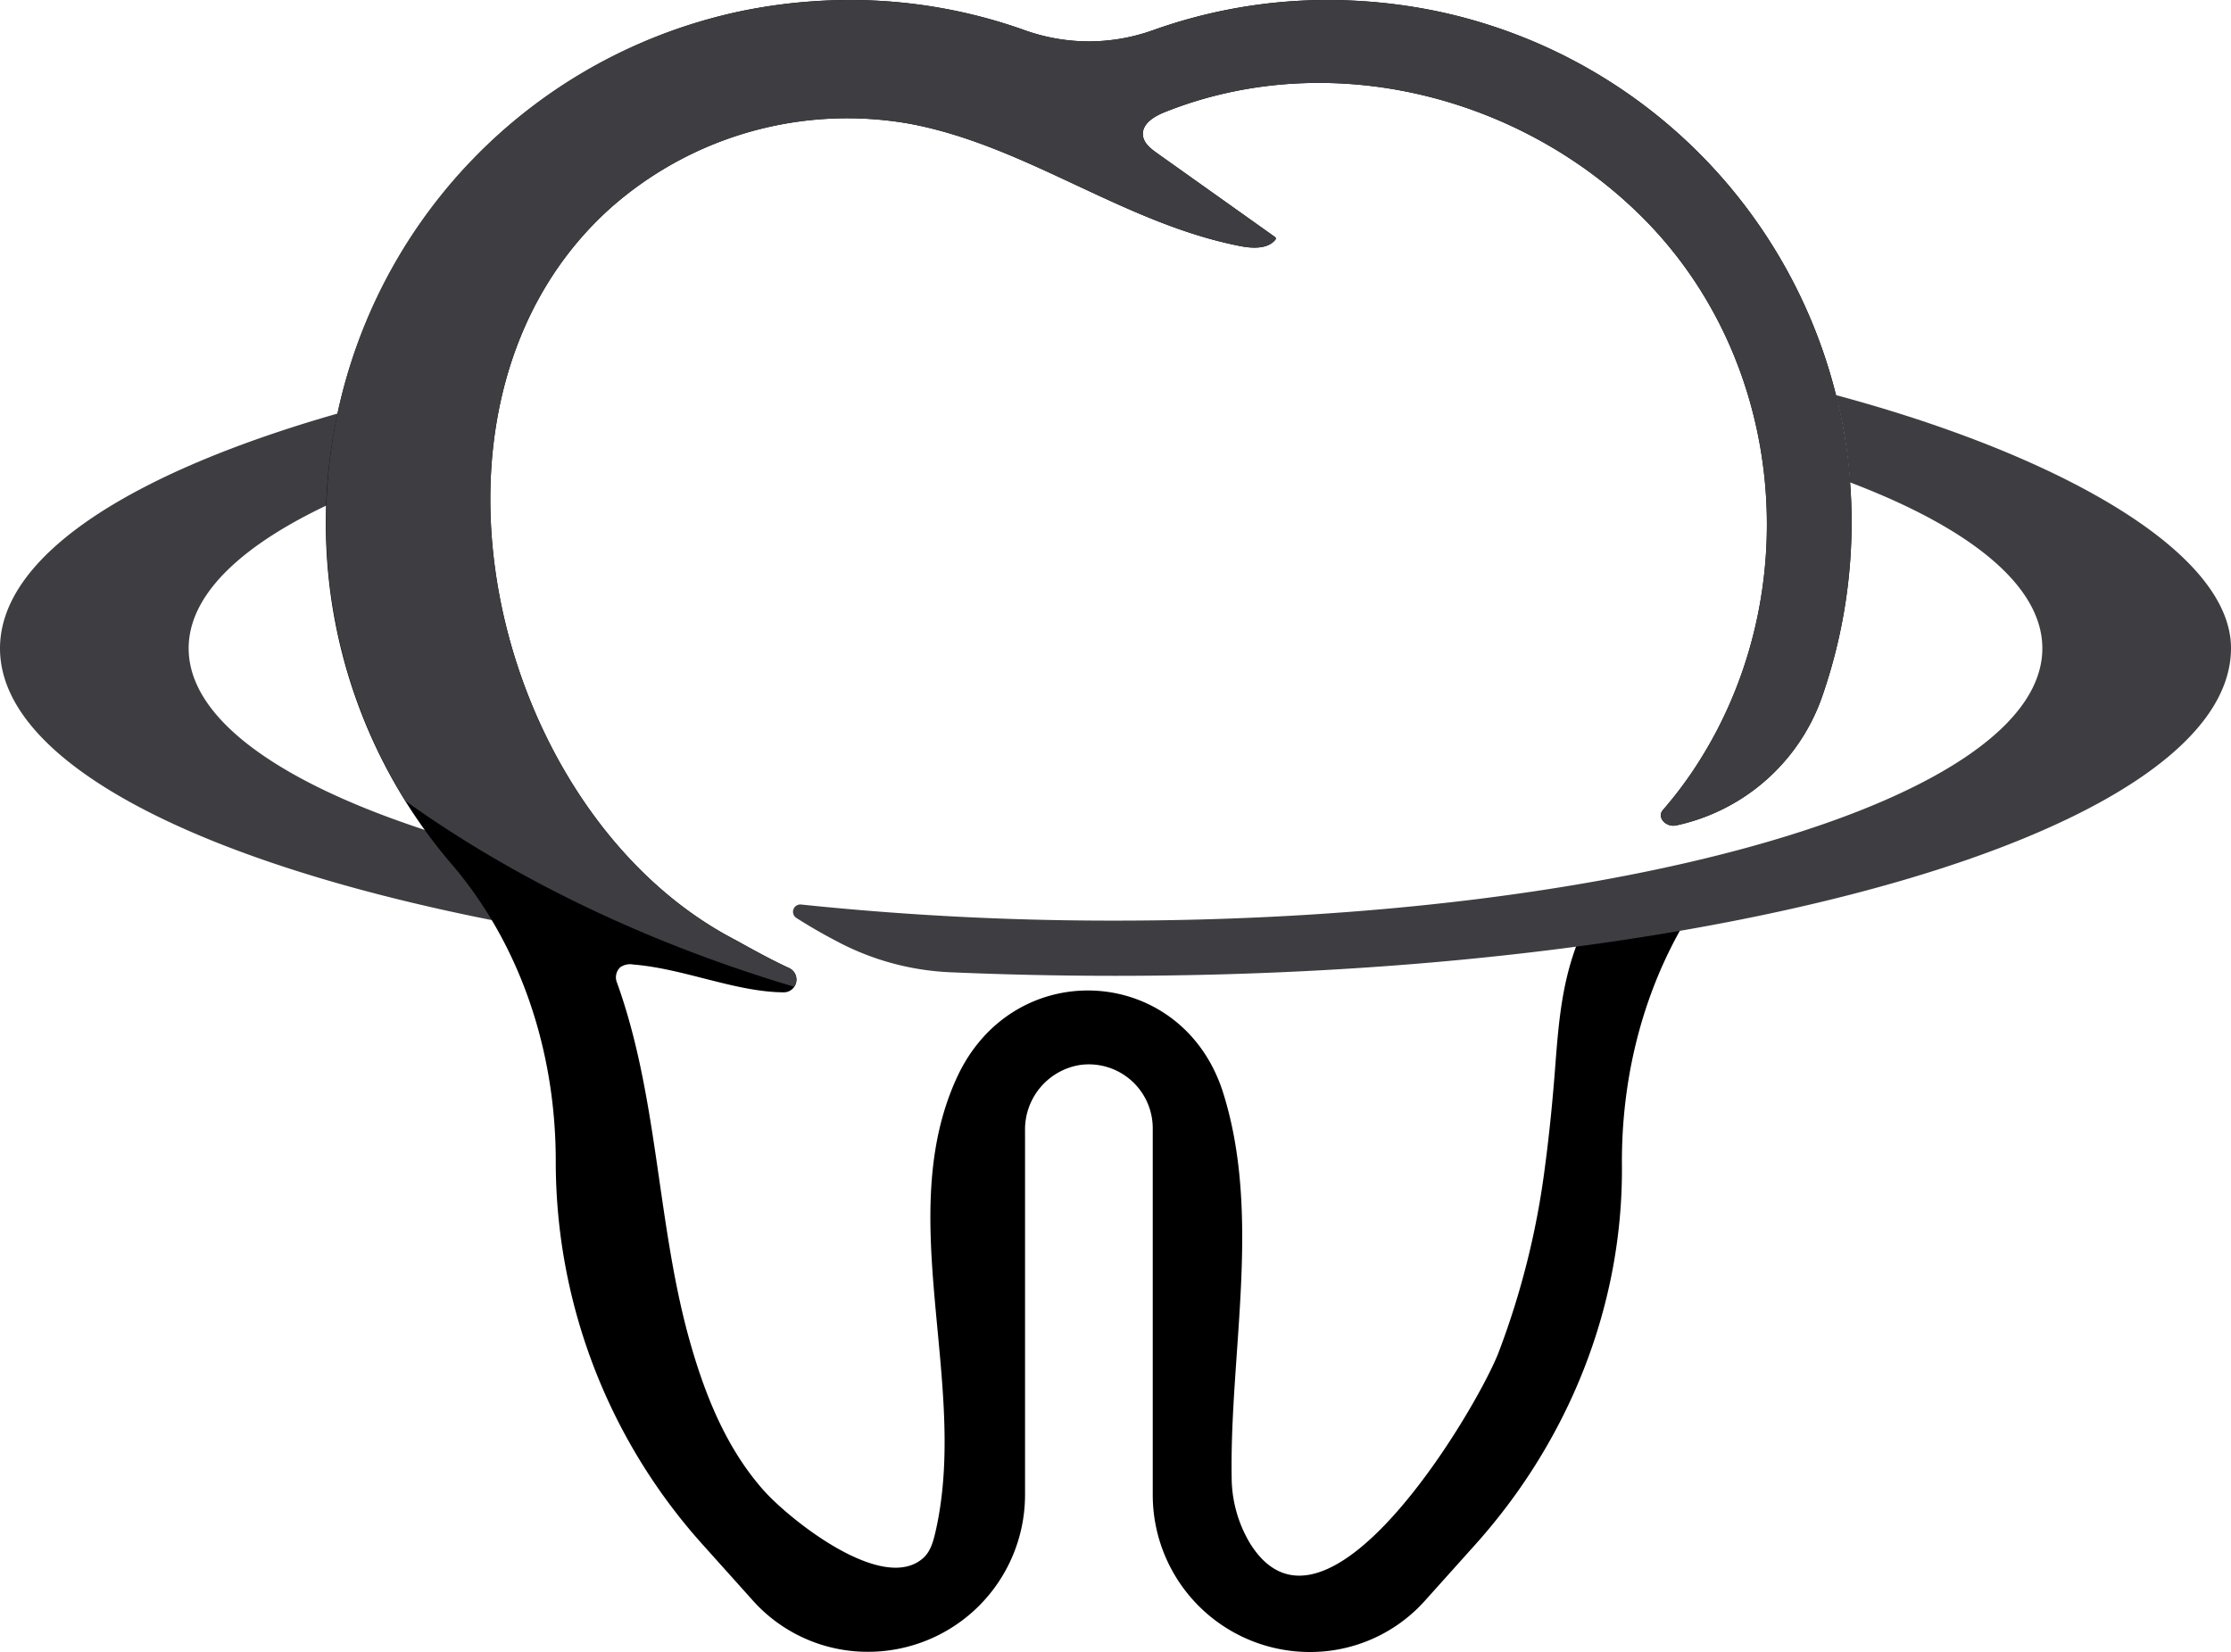
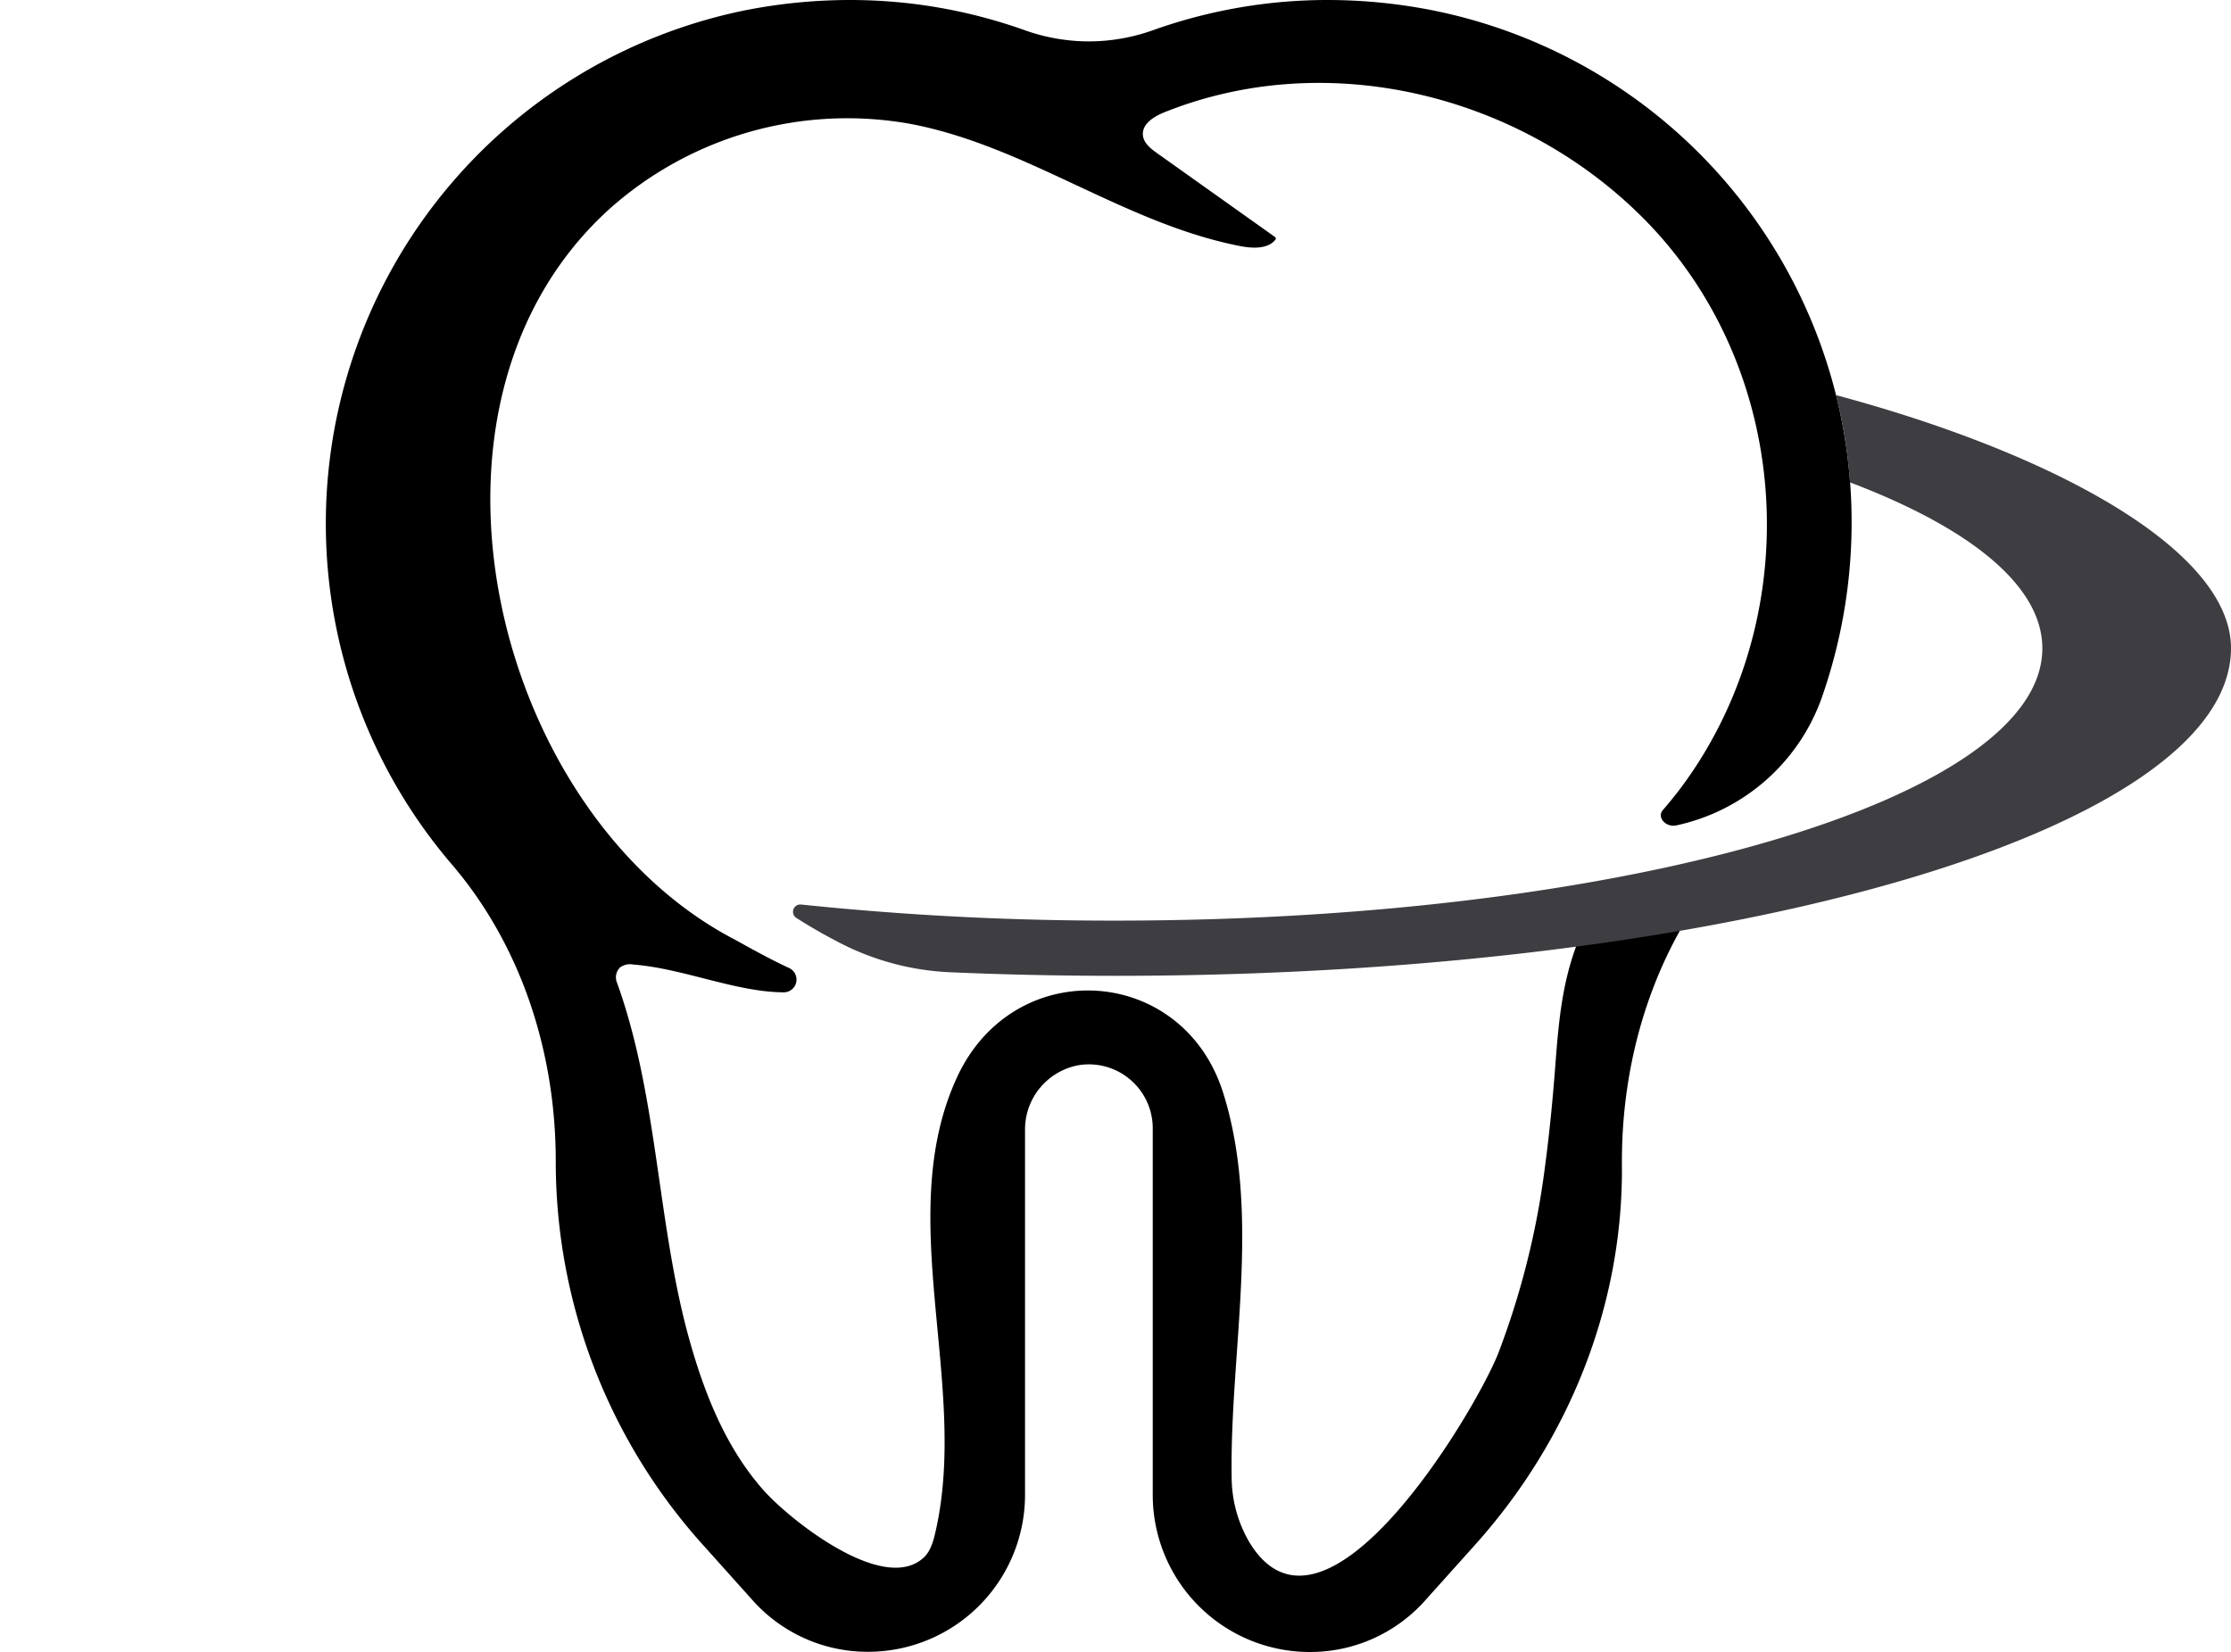
<svg xmlns="http://www.w3.org/2000/svg" viewBox="0 0 439.33 325.28">
  <defs>
    <style>.cls-1{fill:#3e3d42;}</style>
  </defs>
  <title>YODA-isotipo-odontología</title>
  <g id="Capa_2" data-name="Capa 2">
    <g id="OBJECT">
-       <path class="cls-1" d="M108.45,170.17c-43.35-9.8-71.3-25.19-71.3-42.51,0-11.73,12.83-22.57,34.57-31.39-.88-5.19-1.79-10.38-2.66-15.57C26.55,92.47,0,109.16,0,127.67c0,24.91,48.05,46.52,118.41,57.27A80.54,80.54,0,0,0,108.45,170.17Z" />
      <path d="M314.19,178.13c-.81,1.48-1.59,3-2.29,4.51-4.23,9.19-4.92,17.88-5.67,27.72-.5,6.49-1.14,13-2,19.43a158.89,158.89,0,0,1-9.2,36.7c-4.58,11.5-34.09,61.16-48.87,37.4a25.44,25.44,0,0,1-3.62-13.06c-.4-24.49,5.89-51.58-1.66-75.61-7.94-25.31-41.2-27.36-52.41-3.13-12.67,27.4,2.42,60.37-4.24,89.47-.44,1.93-1,4-2.49,5.27-8,7-26.34-7.7-31.41-13.43-7.75-8.75-12-20-15-31.16-6-22.63-5.88-46.89-13.92-69a2.71,2.71,0,0,1,.74-2.79,3.39,3.39,0,0,1,2.58-.53c9.87.78,20.11,5.41,29.59,5.47a2.51,2.51,0,0,0,1.07-4.79c-4.67-2.15-9.54-5-11.24-5.88C97,159.66,77.48,79.38,120.18,41a70.32,70.32,0,0,1,58.91-16.64c23,4.28,42.23,19.66,65.22,24.11,2.45.47,5.49.58,6.93-1.39l-.06-.34L227.87,30.17c-1.28-.91-2.69-2-2.81-3.6-.17-2.2,2.2-3.65,4.25-4.47C261.53,9.2,299.42,18.66,323.63,43c27.94,28.09,32.1,73.59,10.9,107a79.07,79.07,0,0,1-4.66,6.58q-1.18,1.49-2.42,2.93c-1.24,1.43.62,3.49,2.7,3a39.14,39.14,0,0,0,28.48-24.81,104.37,104.37,0,0,0,4.61-51.79A102.72,102.72,0,0,0,282.29,2.07,106.82,106.82,0,0,0,261.48,0a102.27,102.27,0,0,0-34.41,5.94,37.6,37.6,0,0,1-12.65,2.21,37.61,37.61,0,0,1-12.65-2.21A102.28,102.28,0,0,0,167.35,0a106.83,106.83,0,0,0-20.82,2.07A103.14,103.14,0,0,0,88.95,170.17c13.21,15.43,20.49,36.2,20.49,58.47a112.8,112.8,0,0,0,28.76,75.3l9.87,11a30.32,30.32,0,0,0,22.84,10.3,30.92,30.92,0,0,0,30.94-30.84V222.58a12.86,12.86,0,0,1,10.92-12.9A12.59,12.59,0,0,1,227,222.15v72.29a30.93,30.93,0,0,0,30.94,30.84A30.31,30.31,0,0,0,280.76,315l9.87-11c18.35-20.52,29-47,28.76-74.57-.15-20.52,5.89-39.79,17-54.85Q325.72,176.5,314.19,178.13Z" />
-       <path class="cls-1" d="M282.29,2.07A106.82,106.82,0,0,0,261.48,0a102.27,102.27,0,0,0-34.41,5.94,37.6,37.6,0,0,1-12.65,2.21,37.61,37.61,0,0,1-12.65-2.21A102.28,102.28,0,0,0,167.35,0a106.83,106.83,0,0,0-20.82,2.07A102.71,102.71,0,0,0,65.6,85.94a103.87,103.87,0,0,0,14.25,71.77c21.59,15.43,47.55,27.94,76.51,36.58a2.49,2.49,0,0,0-1-3.68c-4.67-2.15-9.54-5-11.24-5.88C97,159.66,77.48,79.38,120.18,41a70.32,70.32,0,0,1,58.91-16.64c23,4.28,42.23,19.66,65.22,24.11,2.45.47,5.49.58,6.93-1.39l-.06-.34L227.87,30.17c-1.28-.91-2.69-2-2.81-3.6-.17-2.2,2.2-3.65,4.25-4.47C261.53,9.2,299.42,18.66,323.63,43c27.94,28.09,32.1,73.59,10.9,107a79.07,79.07,0,0,1-4.66,6.58q-1.18,1.49-2.42,2.93c-1.24,1.43.62,3.49,2.7,3a39.13,39.13,0,0,0,28.47-24.81,104.37,104.37,0,0,0,4.61-51.79A102.72,102.72,0,0,0,282.29,2.07Z" />
      <path class="cls-1" d="M361.52,77.79c.67,2.68,1.27,5.39,1.72,8.14.49,3,.83,6,1.06,9.05,23.73,9,37.88,20.37,37.88,32.68,0,29.61-81.71,53.61-182.51,53.61a590.79,590.79,0,0,1-61.93-3.17,1.44,1.44,0,0,0-.94,2.63q3.34,2.13,6.83,4l1.34.71a52.38,52.38,0,0,0,22.18,6c10.61.46,21.47.7,32.52.7,121.32,0,219.66-28.89,219.66-64.52C439.33,108.77,405.84,89.69,361.52,77.79Z" />
    </g>
  </g>
</svg>